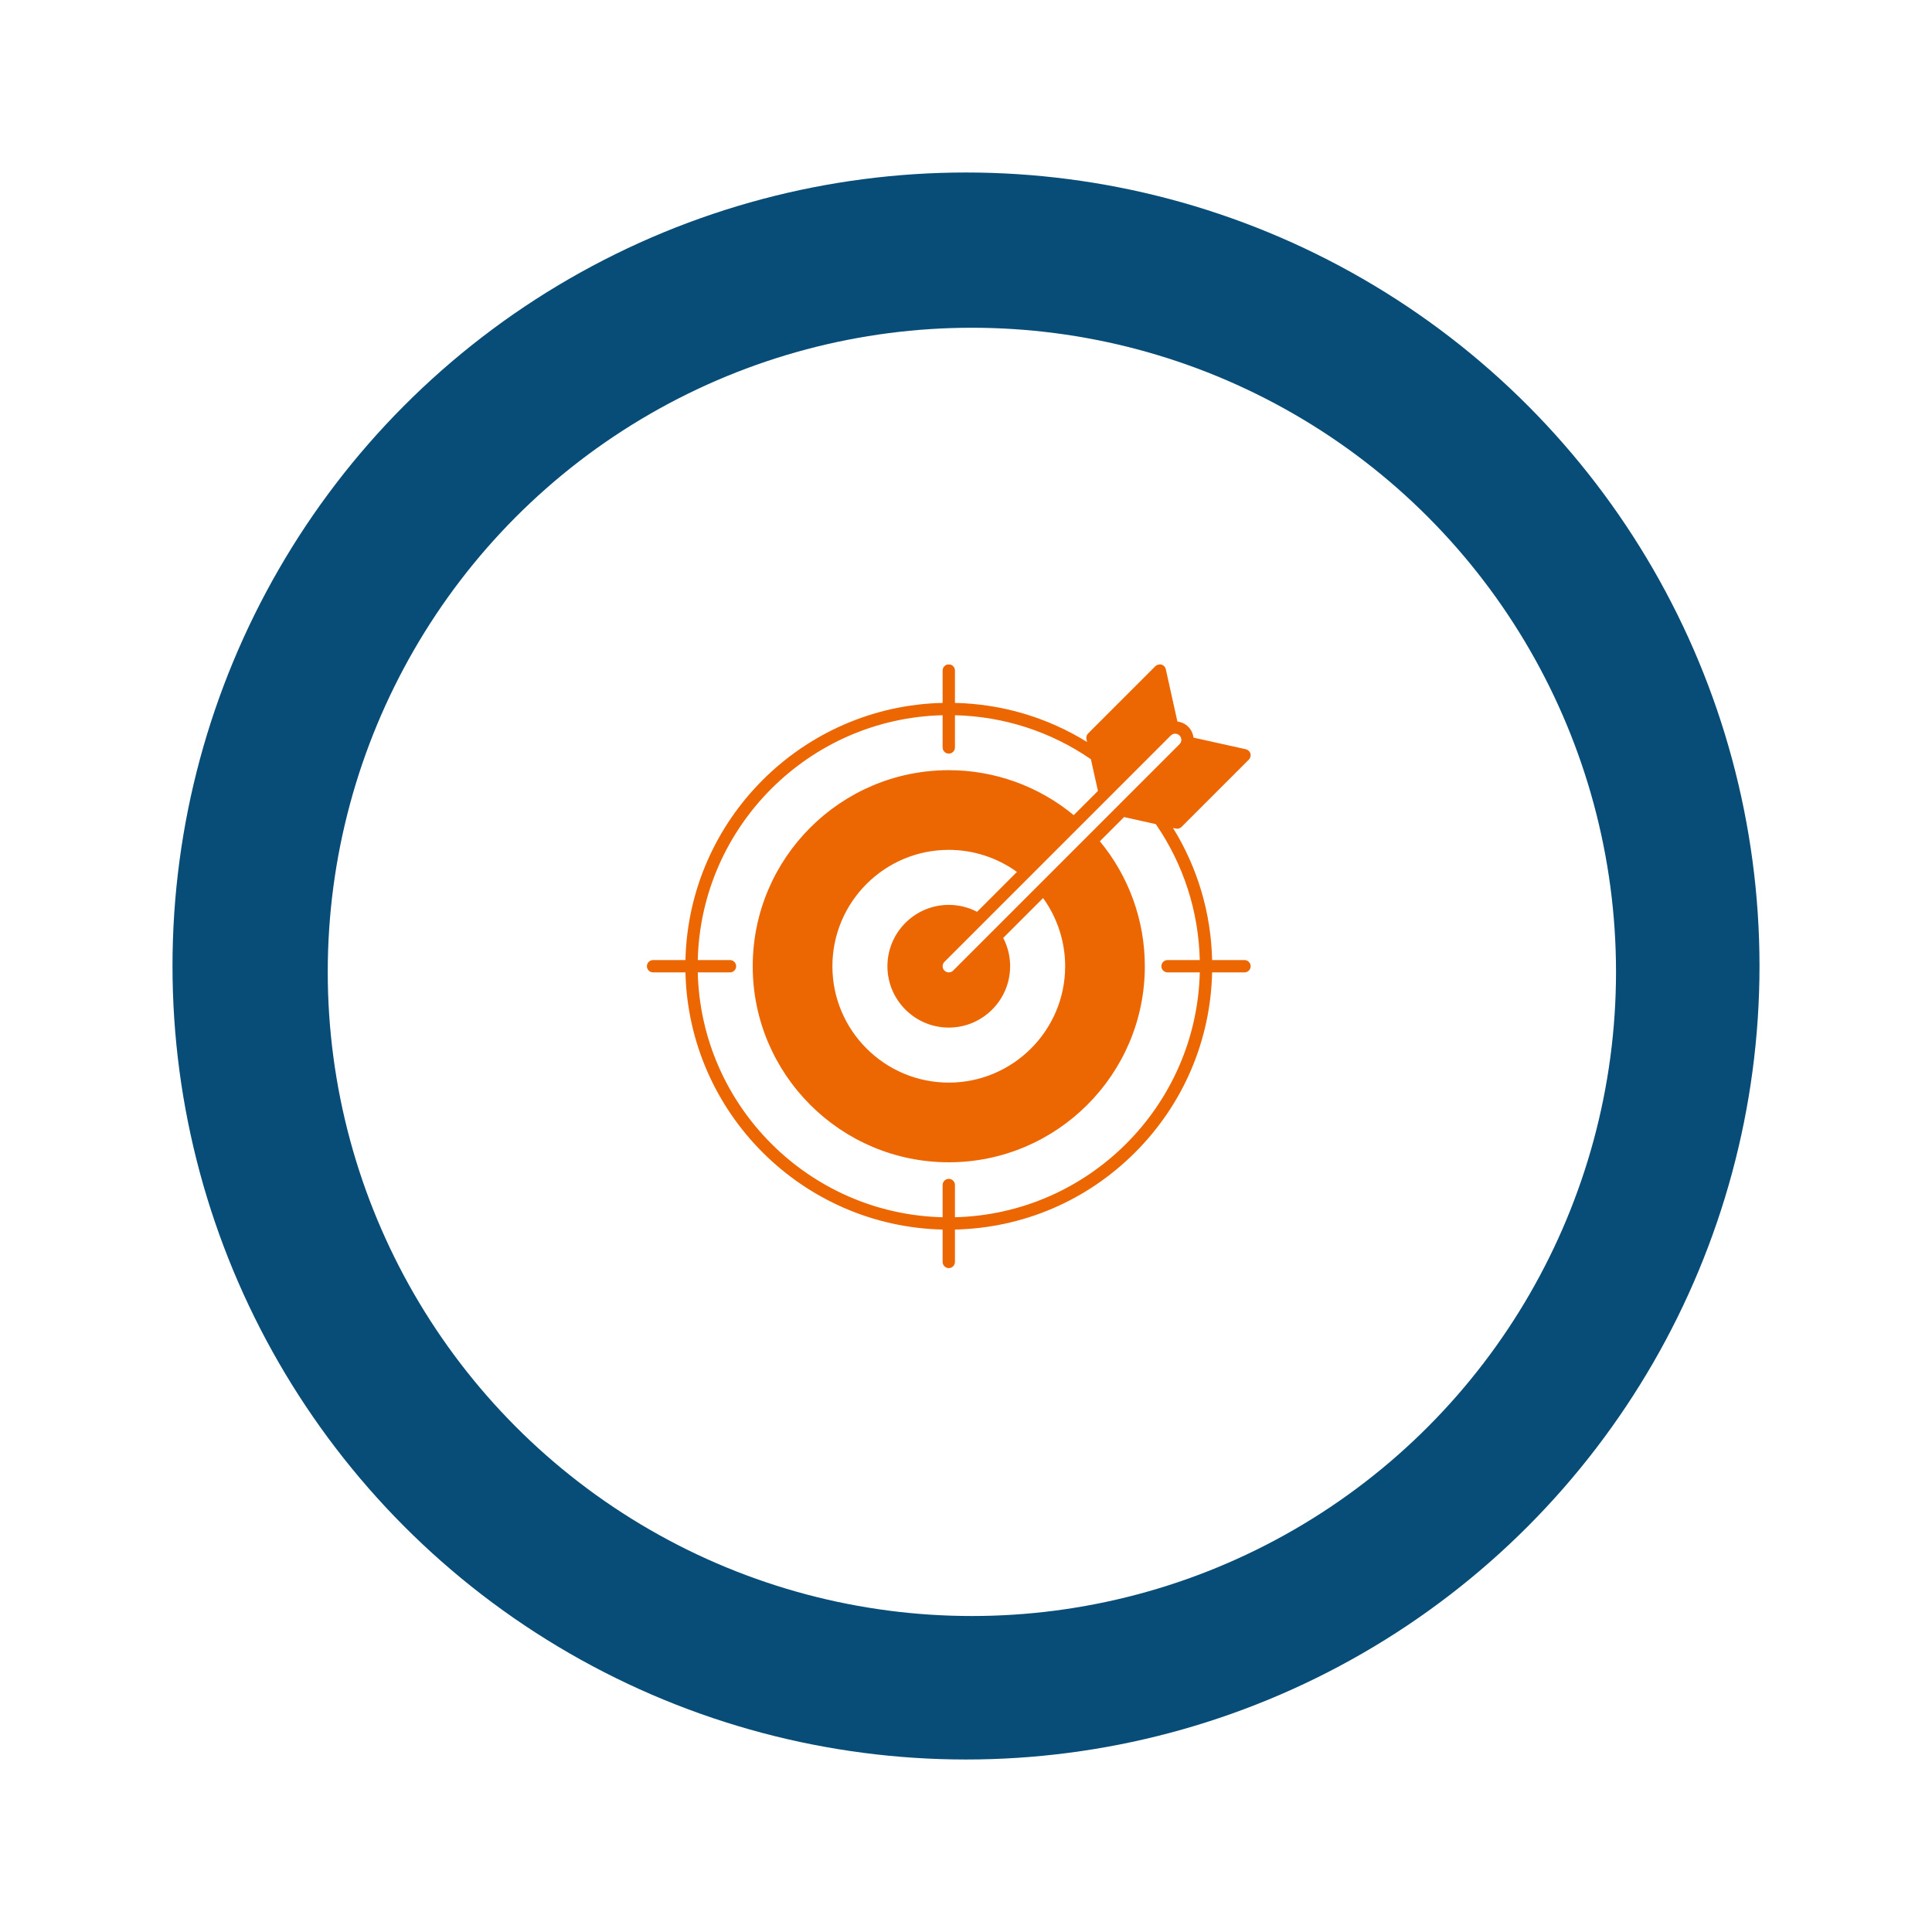
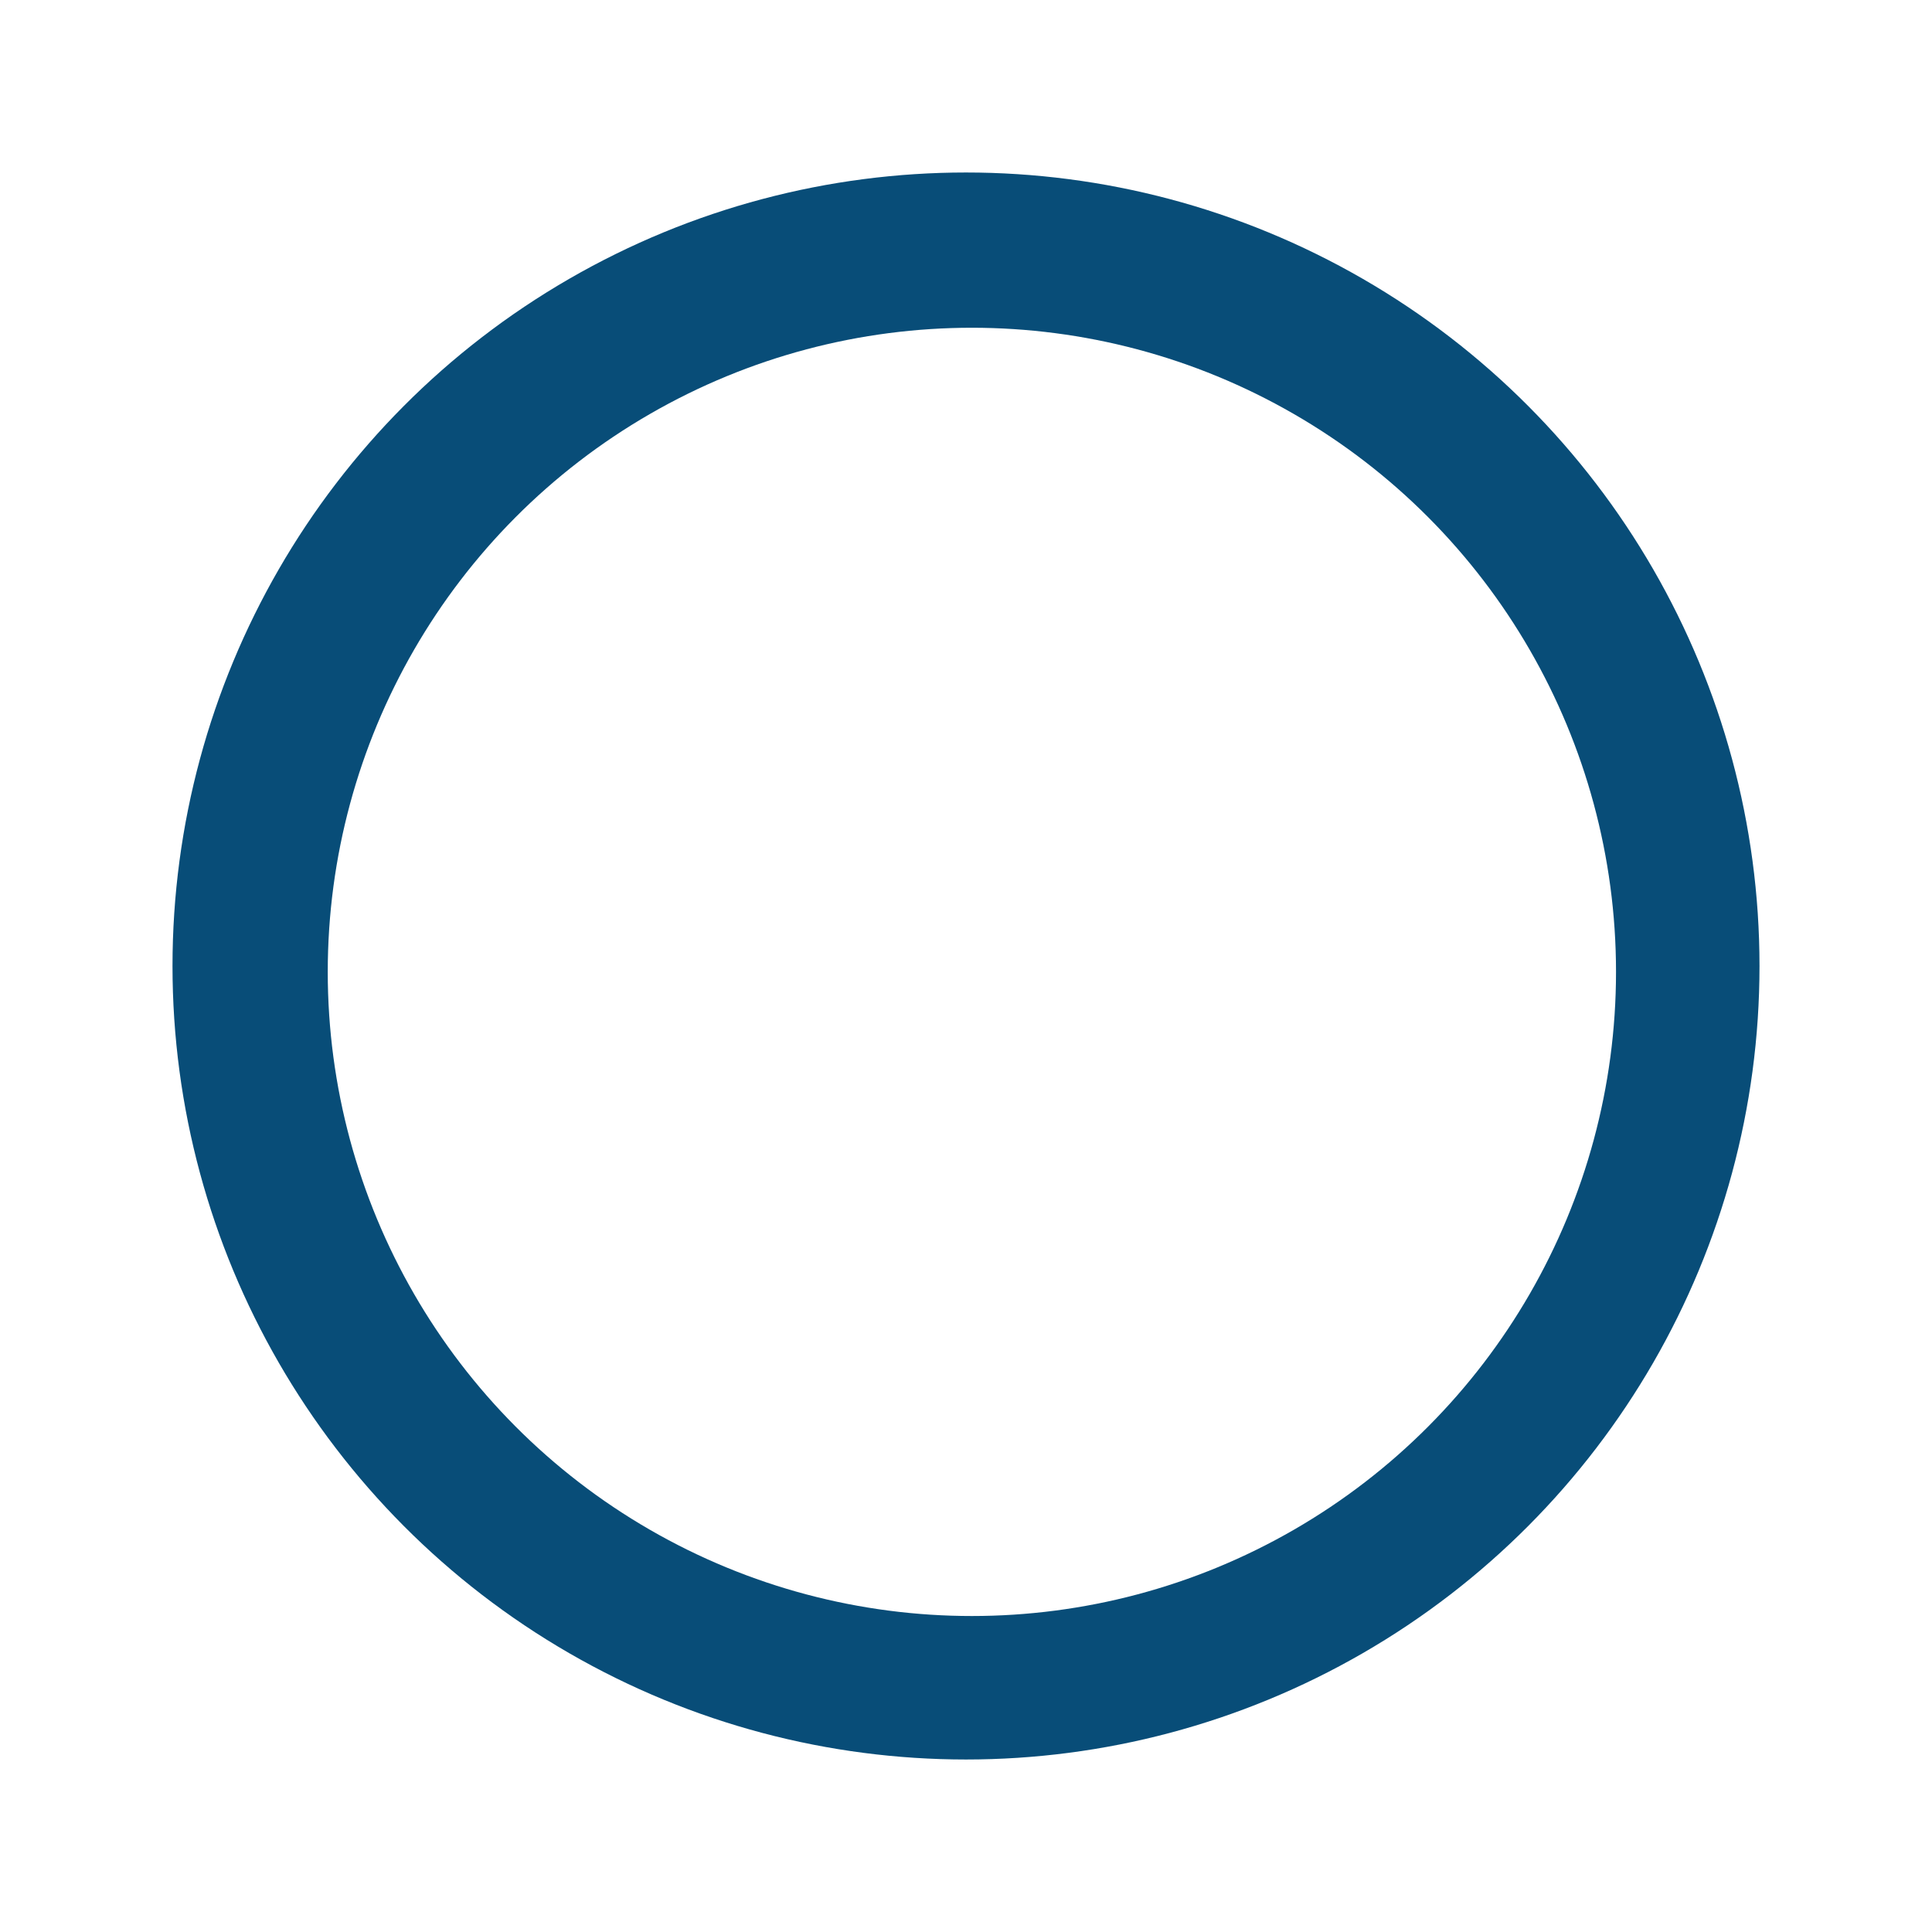
<svg xmlns="http://www.w3.org/2000/svg" width="112" height="112" viewBox="0 0 112 112" fill="none">
  <g filter="url(#filter0_d_341_2011)">
    <circle cx="56" cy="56" r="46" fill="#084D78" />
  </g>
  <circle cx="56.341" cy="56.341" r="37.341" fill="white" />
-   <path fill-rule="evenodd" clip-rule="evenodd" d="M72.145 55.656H70.268C70.205 52.927 69.427 50.302 68 47.996L68.165 48.033C68.224 48.046 68.285 48.044 68.343 48.027C68.4 48.01 68.453 47.979 68.495 47.937L72.398 44.034C72.443 43.989 72.475 43.932 72.491 43.87C72.507 43.809 72.506 43.743 72.488 43.682C72.47 43.621 72.436 43.565 72.389 43.521C72.342 43.478 72.284 43.447 72.222 43.434L69.187 42.76C69.159 42.522 69.052 42.301 68.883 42.132C68.714 41.963 68.493 41.856 68.255 41.828L67.582 38.793C67.568 38.731 67.538 38.673 67.494 38.626C67.45 38.579 67.395 38.545 67.333 38.527C67.219 38.494 67.065 38.533 66.98 38.618L63.078 42.52C63.036 42.563 63.005 42.615 62.988 42.673C62.971 42.73 62.97 42.791 62.983 42.85L63.019 43.015C60.713 41.588 58.088 40.81 55.359 40.748V38.87C55.359 38.789 55.331 38.71 55.28 38.646C55.228 38.583 55.157 38.539 55.077 38.521H54.926C54.846 38.539 54.775 38.583 54.724 38.646C54.673 38.71 54.645 38.789 54.645 38.87V40.748C46.508 40.936 39.924 47.52 39.736 55.656H37.859C37.662 55.656 37.502 55.816 37.502 56.014C37.502 56.108 37.54 56.199 37.607 56.266C37.673 56.333 37.764 56.37 37.859 56.37H39.736C39.924 64.507 46.508 71.091 54.645 71.279V73.156C54.645 73.353 54.805 73.514 55.002 73.514C55.199 73.514 55.359 73.353 55.359 73.156V71.279C59.304 71.189 63 69.611 65.8 66.811C68.599 64.011 70.178 60.316 70.268 56.37H72.145C72.239 56.37 72.33 56.333 72.397 56.266C72.464 56.199 72.502 56.108 72.502 56.013C72.502 55.919 72.464 55.828 72.397 55.761C72.33 55.694 72.24 55.656 72.145 55.656ZM67.873 42.637C67.942 42.568 68.034 42.533 68.126 42.533C68.217 42.533 68.308 42.567 68.378 42.637C68.411 42.67 68.438 42.71 68.456 42.753C68.473 42.797 68.483 42.843 68.483 42.89C68.483 42.937 68.473 42.983 68.456 43.026C68.438 43.07 68.411 43.109 68.378 43.142L55.255 56.266C55.188 56.333 55.097 56.37 55.002 56.37C54.907 56.37 54.817 56.333 54.75 56.266C54.682 56.199 54.645 56.109 54.645 56.014C54.645 55.918 54.682 55.828 54.75 55.761L67.873 42.637ZM55.002 59.57C56.962 59.57 58.558 57.975 58.558 56.014C58.559 55.442 58.421 54.88 58.158 54.373L60.469 52.062C61.295 53.206 61.748 54.594 61.748 56.014C61.748 59.733 58.722 62.76 55.002 62.76C51.281 62.76 48.255 59.733 48.255 56.014C48.255 52.294 51.282 49.267 55.002 49.267C56.421 49.267 57.809 49.719 58.953 50.547L56.643 52.858C56.136 52.594 55.573 52.457 55.002 52.457C53.041 52.457 51.445 54.052 51.445 56.014C51.445 57.975 53.041 59.57 55.002 59.57ZM55.359 70.565V68.696C55.359 68.499 55.199 68.339 55.002 68.339C54.804 68.339 54.645 68.499 54.645 68.696V70.565C46.902 70.377 40.638 64.113 40.45 56.371H42.319C42.414 56.371 42.504 56.333 42.571 56.266C42.638 56.199 42.676 56.108 42.676 56.014C42.676 55.919 42.638 55.828 42.571 55.761C42.504 55.694 42.414 55.656 42.319 55.656H40.45C40.638 47.913 46.902 41.65 54.645 41.462V43.331C54.645 43.528 54.805 43.688 55.002 43.688C55.199 43.688 55.359 43.528 55.359 43.331V41.462C58.194 41.531 60.908 42.408 63.24 44.013L63.649 45.851L62.245 47.255C60.208 45.569 57.646 44.647 55.002 44.648C48.734 44.648 43.636 49.746 43.636 56.014C43.636 62.281 48.734 67.379 55.002 67.379C61.269 67.379 66.367 62.28 66.367 56.014C66.368 53.369 65.446 50.807 63.76 48.77L65.164 47.366L67.002 47.775C68.607 50.106 69.484 52.822 69.552 55.656H67.685C67.487 55.656 67.327 55.816 67.327 56.013C67.327 56.211 67.487 56.37 67.685 56.37H69.553C69.365 64.113 63.102 70.377 55.359 70.564L55.359 70.565Z" fill="#EC6602" />
  <defs>
    <filter id="filter0_d_341_2011" x="0" y="0" width="112" height="112" color-interpolation-filters="sRGB">
      <feFlood flood-opacity="0" result="BackgroundImageFix" />
      <feColorMatrix in="SourceAlpha" type="matrix" values="0 0 0 0 0 0 0 0 0 0 0 0 0 0 0 0 0 0 127 0" result="hardAlpha" />
      <feMorphology radius="1" operator="erode" in="SourceAlpha" result="effect1_dropShadow_341_2011" />
      <feOffset />
      <feGaussianBlur stdDeviation="5.5" />
      <feComposite in2="hardAlpha" operator="out" />
      <feColorMatrix type="matrix" values="0 0 0 0 0.031 0 0 0 0 0.302 0 0 0 0 0.471 0 0 0 0.5 0" />
      <feBlend mode="normal" in2="BackgroundImageFix" result="effect1_dropShadow_341_2011" />
      <feBlend mode="normal" in="SourceGraphic" in2="effect1_dropShadow_341_2011" result="shape" />
    </filter>
  </defs>
</svg>